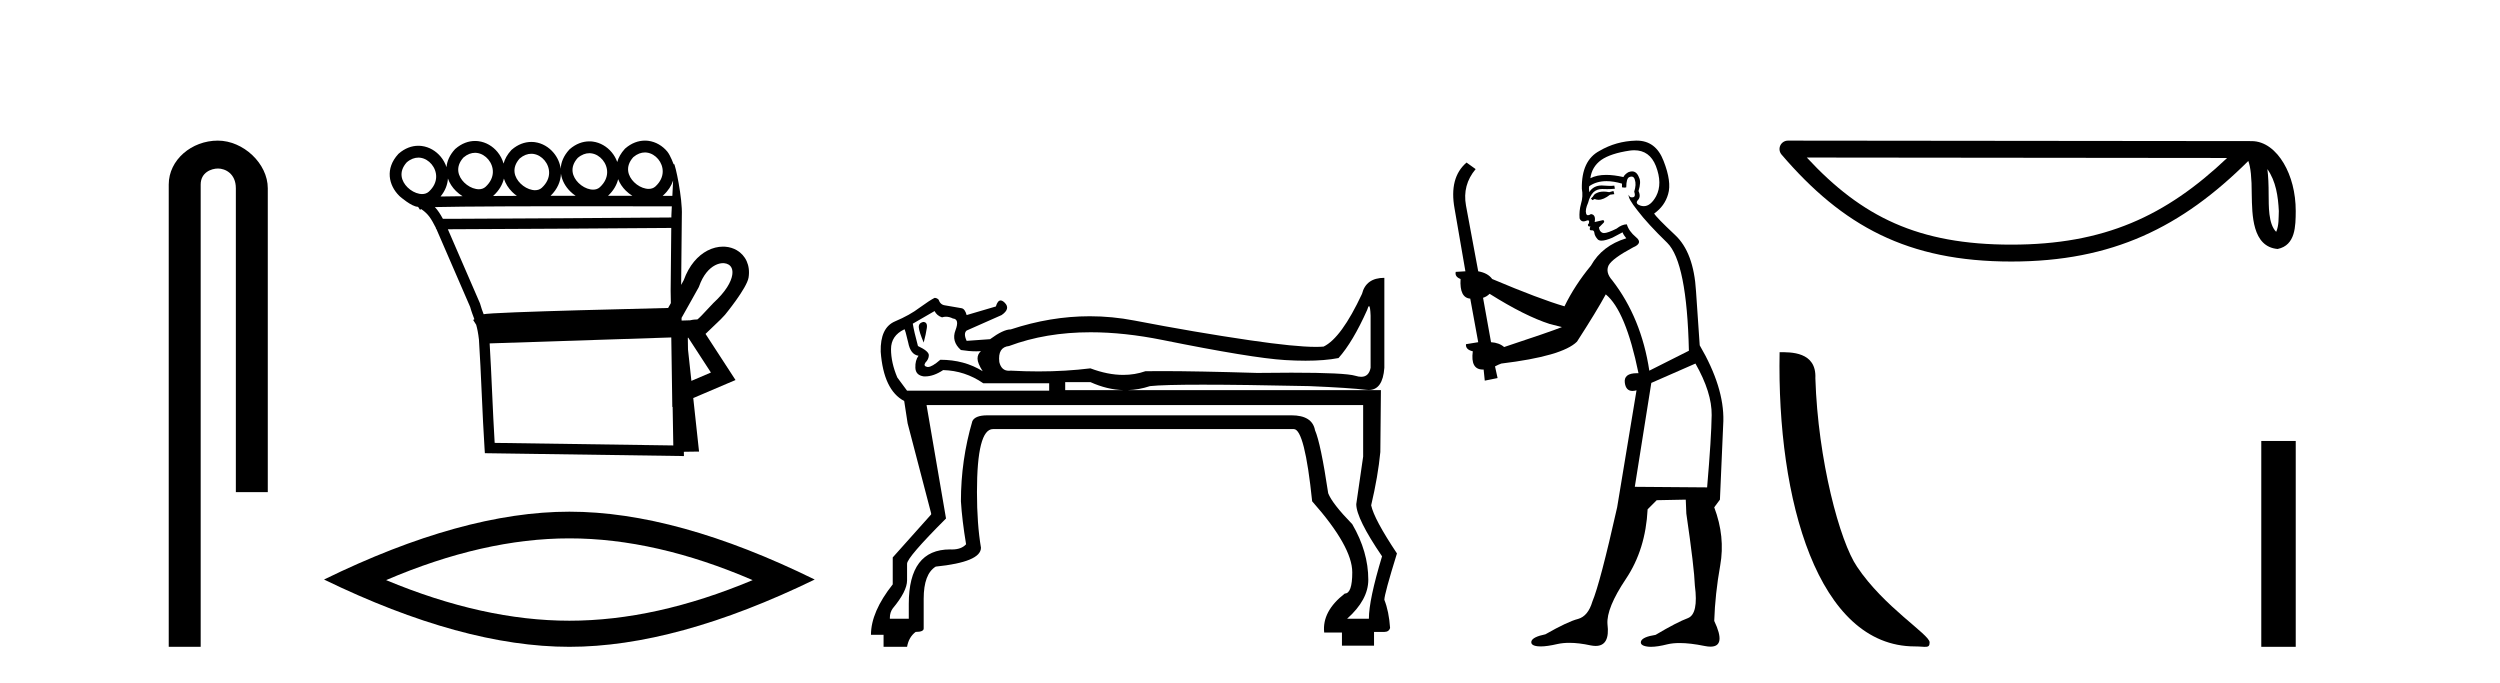
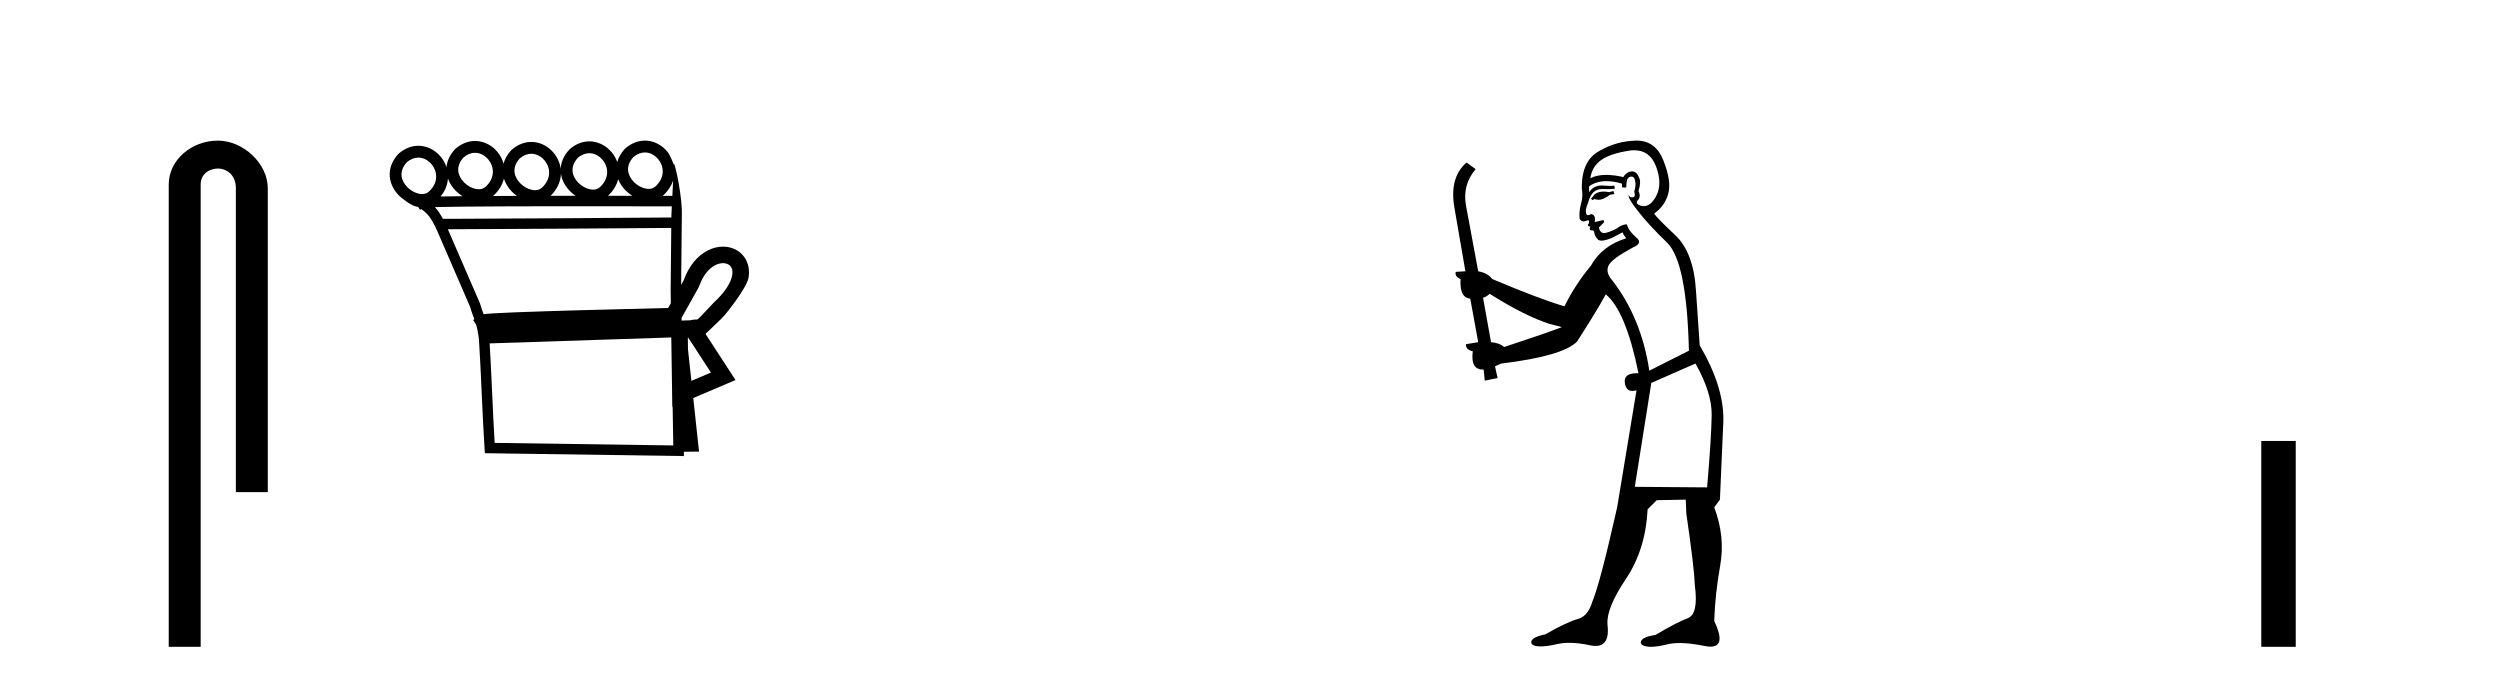
<svg xmlns="http://www.w3.org/2000/svg" width="150.0" height="41.0">
  <path d="M 13.069 8.437 C 11.5 8.437 10.124 9.591 10.124 11.072 L 10.124 38.809 L 12.041 38.809 L 12.041 11.072 C 12.041 10.346 12.68 10.111 13.081 10.111 C 13.502 10.111 14.151 10.406 14.151 11.296 L 14.151 29.526 L 16.067 29.526 L 16.067 11.296 C 16.067 9.813 14.598 8.437 13.069 8.437 Z" style="fill:#000000;stroke:none" />
  <path d="M 38.695 9.147 C 38.718 9.147 38.74 9.148 38.763 9.15 C 38.779 9.151 38.796 9.153 38.812 9.155 C 39.078 9.19 39.319 9.34 39.491 9.548 C 39.829 9.956 39.934 10.627 39.325 11.188 C 39.211 11.292 39.071 11.333 38.922 11.333 C 38.9 11.333 38.879 11.333 38.857 11.331 C 38.823 11.328 38.788 11.324 38.752 11.317 C 38.503 11.271 38.246 11.13 38.046 10.932 C 37.684 10.574 37.476 10.011 37.998 9.429 C 38.237 9.227 38.475 9.147 38.695 9.147 ZM 28.503 9.168 C 28.526 9.168 28.549 9.169 28.572 9.171 C 28.588 9.172 28.604 9.174 28.62 9.176 C 28.886 9.211 29.127 9.361 29.299 9.569 C 29.638 9.978 29.743 10.649 29.134 11.209 C 29.019 11.313 28.879 11.355 28.73 11.355 C 28.709 11.355 28.687 11.354 28.666 11.352 C 28.631 11.35 28.596 11.345 28.561 11.338 C 28.311 11.293 28.054 11.151 27.854 10.954 C 27.493 10.595 27.285 10.033 27.807 9.451 C 28.045 9.248 28.284 9.168 28.503 9.168 ZM 35.361 9.192 C 35.384 9.192 35.407 9.193 35.429 9.195 C 35.446 9.196 35.462 9.198 35.478 9.2 C 35.744 9.235 35.985 9.385 36.157 9.593 C 36.495 10.002 36.6 10.672 35.991 11.233 C 35.877 11.337 35.737 11.378 35.588 11.378 C 35.567 11.378 35.545 11.378 35.523 11.376 C 35.489 11.373 35.454 11.369 35.419 11.362 C 35.169 11.316 34.912 11.175 34.712 10.977 C 34.35 10.619 34.142 10.056 34.664 9.474 C 34.903 9.272 35.142 9.192 35.361 9.192 ZM 31.879 9.226 C 31.902 9.226 31.925 9.227 31.947 9.229 C 31.964 9.23 31.98 9.231 31.996 9.234 C 32.262 9.268 32.503 9.418 32.675 9.626 C 33.013 10.035 33.118 10.706 32.509 11.267 C 32.395 11.37 32.255 11.412 32.106 11.412 C 32.085 11.412 32.063 11.411 32.041 11.41 C 32.007 11.407 31.972 11.402 31.937 11.396 C 31.687 11.35 31.43 11.209 31.23 11.011 C 30.868 10.653 30.66 10.09 31.182 9.508 C 31.421 9.306 31.66 9.226 31.879 9.226 ZM 25.101 9.457 C 25.124 9.457 25.147 9.458 25.17 9.459 C 25.186 9.461 25.202 9.462 25.219 9.464 C 25.484 9.499 25.725 9.649 25.897 9.857 C 26.236 10.266 26.341 10.937 25.732 11.498 C 25.617 11.601 25.477 11.643 25.328 11.643 C 25.307 11.643 25.286 11.642 25.264 11.641 C 25.229 11.638 25.194 11.633 25.159 11.627 C 24.91 11.581 24.652 11.44 24.452 11.242 C 24.091 10.884 23.883 10.321 24.405 9.739 C 24.643 9.537 24.882 9.457 25.101 9.457 ZM 33.657 10.42 C 33.713 10.82 33.918 11.191 34.213 11.482 C 34.312 11.581 34.421 11.67 34.537 11.747 C 34.043 11.747 33.539 11.748 33.034 11.748 C 33.452 11.343 33.642 10.874 33.657 10.42 ZM 37.089 10.75 C 37.188 11.005 37.347 11.24 37.546 11.437 C 37.667 11.557 37.801 11.662 37.944 11.749 C 37.495 11.749 37.002 11.748 36.481 11.748 C 36.809 11.442 37.004 11.098 37.089 10.75 ZM 40.387 10.831 C 40.373 11.14 40.357 11.454 40.341 11.754 C 40.212 11.754 40.014 11.754 39.757 11.753 C 39.773 11.74 39.789 11.726 39.804 11.712 C 40.099 11.441 40.287 11.139 40.387 10.831 ZM 30.234 10.716 C 30.327 11.015 30.502 11.29 30.731 11.516 C 30.818 11.603 30.913 11.682 31.014 11.753 C 30.523 11.754 30.044 11.756 29.584 11.759 C 29.594 11.751 29.603 11.742 29.613 11.734 C 29.951 11.423 30.149 11.071 30.234 10.716 ZM 26.876 10.712 C 26.973 10.991 27.14 11.246 27.355 11.458 C 27.476 11.579 27.612 11.684 27.755 11.772 L 27.755 11.772 C 27.251 11.777 26.803 11.783 26.432 11.79 C 26.713 11.451 26.852 11.078 26.876 10.712 ZM 34.998 12.374 C 37.489 12.374 39.654 12.379 40.309 12.381 C 40.3 12.572 40.291 12.749 40.284 12.906 C 40.283 12.953 40.283 13.001 40.282 13.049 C 38.68 13.061 29.147 13.13 26.958 13.13 C 26.776 13.13 26.644 13.129 26.573 13.128 C 26.415 12.838 26.273 12.619 26.093 12.425 C 26.516 12.414 27.089 12.406 27.764 12.399 C 29.2 12.384 31.094 12.378 32.982 12.375 C 33.662 12.374 34.341 12.374 34.998 12.374 ZM 40.276 13.676 C 40.263 14.934 40.251 16.185 40.239 17.436 C 40.243 17.687 40.247 17.937 40.251 18.187 C 40.195 18.287 40.14 18.384 40.088 18.478 C 39.309 18.496 37.06 18.55 34.793 18.614 C 33.39 18.653 31.982 18.697 30.91 18.739 C 30.372 18.761 29.916 18.782 29.59 18.801 C 29.422 18.812 29.286 18.822 29.187 18.831 C 29.13 18.837 29.083 18.843 29.045 18.849 C 29.036 18.85 29.028 18.852 29.019 18.853 C 28.947 18.663 28.875 18.479 28.809 18.233 L 28.803 18.211 L 28.794 18.189 C 28.153 16.711 27.512 15.233 26.871 13.755 L 26.871 13.755 C 26.9 13.755 26.931 13.755 26.963 13.755 C 29.249 13.755 38.651 13.688 40.276 13.676 ZM 41.83 19.175 L 41.83 19.175 C 41.824 19.179 41.818 19.182 41.812 19.186 C 41.812 19.186 41.812 19.186 41.812 19.186 C 41.812 19.186 41.812 19.186 41.812 19.186 C 41.812 19.186 41.821 19.18 41.83 19.175 ZM 43.382 15.789 C 43.402 15.789 43.421 15.79 43.441 15.791 C 43.542 15.799 43.633 15.827 43.708 15.871 C 43.876 15.969 43.987 16.164 43.935 16.496 C 43.868 16.919 43.55 17.489 42.816 18.168 L 42.803 18.179 L 42.791 18.193 C 42.183 18.843 41.959 19.084 41.841 19.167 L 41.841 19.167 C 41.732 19.168 41.602 19.172 41.411 19.217 L 41.406 19.218 C 41.236 19.224 41.066 19.229 40.896 19.234 C 40.895 19.181 40.894 19.127 40.893 19.073 C 41.2 18.513 41.63 17.779 41.916 17.248 L 41.934 17.214 L 41.947 17.177 C 42.186 16.497 42.549 16.102 42.902 15.917 C 43.071 15.829 43.235 15.789 43.382 15.789 ZM 41.297 20.263 C 41.75 20.959 42.202 21.655 42.655 22.352 C 42.265 22.519 41.874 22.685 41.484 22.852 L 41.28 20.97 C 41.276 20.735 41.273 20.501 41.269 20.266 C 41.279 20.265 41.288 20.264 41.297 20.263 ZM 40.277 20.247 C 40.294 21.392 40.311 22.536 40.328 23.681 L 40.338 24.42 L 40.358 24.411 C 40.372 25.183 40.385 25.955 40.398 26.727 L 29.68 26.573 C 29.566 24.73 29.493 22.446 29.379 20.604 C 33.057 20.489 36.622 20.364 40.277 20.247 ZM 38.694 8.437 C 38.3 8.437 37.891 8.581 37.517 8.906 L 37.502 8.919 L 37.488 8.934 C 37.255 9.189 37.108 9.455 37.034 9.72 C 36.959 9.509 36.847 9.312 36.704 9.14 C 36.417 8.793 36.014 8.554 35.57 8.495 C 35.541 8.492 35.512 8.489 35.483 8.486 C 35.442 8.483 35.401 8.482 35.36 8.482 C 34.966 8.482 34.557 8.626 34.183 8.951 L 34.168 8.964 L 34.155 8.979 C 33.814 9.351 33.658 9.747 33.642 10.128 C 33.596 9.776 33.447 9.445 33.222 9.174 C 32.935 8.827 32.532 8.587 32.088 8.529 C 32.059 8.525 32.03 8.522 32.001 8.52 C 31.96 8.517 31.919 8.516 31.878 8.516 C 31.484 8.516 31.075 8.66 30.701 8.985 L 30.686 8.998 L 30.673 9.013 C 30.434 9.273 30.287 9.544 30.214 9.815 C 30.142 9.559 30.016 9.321 29.847 9.116 C 29.56 8.769 29.157 8.53 28.712 8.472 C 28.683 8.468 28.654 8.465 28.625 8.463 C 28.584 8.46 28.544 8.458 28.503 8.458 C 28.109 8.458 27.699 8.603 27.326 8.928 L 27.311 8.941 L 27.297 8.955 C 26.978 9.302 26.822 9.671 26.79 10.029 C 26.715 9.801 26.597 9.589 26.445 9.404 C 26.158 9.058 25.755 8.818 25.31 8.76 C 25.281 8.756 25.252 8.753 25.223 8.751 C 25.183 8.748 25.142 8.746 25.101 8.746 C 24.707 8.746 24.297 8.891 23.924 9.216 L 23.909 9.229 L 23.895 9.244 C 23.097 10.113 23.316 11.117 23.953 11.747 C 23.969 11.763 23.985 11.778 24.001 11.793 C 24.001 11.793 24.696 12.399 25.06 12.406 C 25.073 12.414 25.086 12.422 25.099 12.43 L 25.2 12.588 L 25.271 12.543 C 25.715 12.851 25.861 13.108 26.155 13.678 C 26.156 13.68 26.157 13.682 26.158 13.684 L 26.154 13.728 L 26.178 13.729 C 26.849 15.28 27.529 16.849 28.21 18.418 C 28.288 18.706 28.377 18.917 28.462 19.153 L 28.389 19.199 L 28.571 19.486 C 28.634 19.708 28.692 19.983 28.737 20.379 C 28.867 22.346 28.942 24.921 29.073 26.903 L 29.092 27.192 L 29.381 27.196 L 40.712 27.359 L 41.036 27.364 L 41.031 27.107 L 41.086 27.106 L 41.633 27.098 L 41.943 27.094 L 41.909 26.786 L 41.595 23.883 C 42.259 23.6 42.923 23.316 43.587 23.033 L 44.131 22.802 L 43.809 22.306 C 43.316 21.548 42.823 20.79 42.33 20.032 C 42.334 20.03 42.337 20.027 42.34 20.025 L 43.243 19.16 C 43.323 19.076 43.409 18.984 43.503 18.884 C 43.503 18.884 44.815 17.29 44.915 16.649 C 45.03 15.915 44.729 15.319 44.21 15.015 C 44.004 14.894 43.768 14.822 43.517 14.803 C 43.473 14.8 43.428 14.798 43.382 14.798 C 43.075 14.798 42.753 14.876 42.442 15.038 C 41.874 15.336 41.347 15.915 41.024 16.811 C 40.976 16.9 40.923 16.995 40.869 17.094 C 40.882 15.708 40.896 14.315 40.91 12.923 C 40.957 11.904 40.515 9.832 40.437 9.832 C 40.431 9.832 40.427 9.846 40.426 9.875 C 40.426 9.875 40.225 9.321 40.038 9.095 C 39.751 8.748 39.348 8.508 38.903 8.45 C 38.875 8.447 38.845 8.444 38.816 8.441 C 38.776 8.438 38.735 8.437 38.694 8.437 Z" style="fill:#000000;stroke:none" />
-   <path d="M 34.163 32.302 Q 39.348 32.302 45.159 34.807 Q 39.348 37.243 34.163 37.243 Q 29.012 37.243 23.166 34.807 Q 29.012 32.302 34.163 32.302 ZM 34.163 30.701 Q 27.759 30.701 19.442 34.772 Q 27.759 38.809 34.163 38.809 Q 40.566 38.809 48.883 34.772 Q 40.601 30.701 34.163 30.701 Z" style="fill:#000000;stroke:none" />
-   <path d="M 55.386 19.317 Q 55.111 19.385 55.128 19.643 Q 55.146 19.901 55.421 20.554 Q 55.558 20.039 55.61 19.678 Q 55.661 19.317 55.386 19.317 ZM 56.074 18.664 Q 56.211 18.939 56.521 19.042 Q 56.637 19.003 56.758 19.003 Q 56.959 19.003 57.174 19.11 Q 57.586 19.145 57.329 19.815 Q 57.071 20.486 57.655 21.001 Q 58.145 21.079 58.577 21.079 Q 58.721 21.079 58.858 21.07 L 58.858 21.07 Q 58.652 21.242 58.652 21.517 Q 58.652 21.792 58.962 22.273 Q 57.861 21.586 56.418 21.586 Q 55.921 22.02 55.676 22.02 Q 55.65 22.02 55.627 22.015 Q 55.386 21.964 55.524 21.758 Q 55.73 21.551 55.73 21.311 Q 55.73 21.07 55.077 20.761 Q 54.836 19.867 54.767 19.42 L 56.074 18.664 ZM 82.142 18.369 Q 82.215 18.369 82.236 18.939 L 82.236 22.067 Q 82.133 22.608 81.672 22.608 Q 81.518 22.608 81.325 22.548 Q 80.723 22.361 77.491 22.361 Q 76.567 22.361 75.429 22.376 Q 71.799 22.266 69.686 22.266 Q 69.158 22.266 68.725 22.273 Q 68.092 22.494 67.395 22.494 Q 66.466 22.494 65.425 22.101 Q 63.935 22.285 62.308 22.285 Q 61.494 22.285 60.646 22.239 Q 60.588 22.246 60.535 22.246 Q 60.082 22.246 59.959 21.723 Q 59.855 20.829 60.543 20.761 Q 62.743 19.936 65.437 19.936 Q 67.458 19.936 69.756 20.4 Q 75.119 21.483 77.096 21.603 Q 77.755 21.643 78.332 21.643 Q 79.486 21.643 80.311 21.483 Q 81.17 20.52 82.03 18.595 Q 82.096 18.369 82.142 18.369 ZM 65.425 22.926 Q 66.428 23.381 67.411 23.408 L 63.912 23.408 L 63.912 22.926 ZM 54.261 19.753 Q 54.307 19.753 54.492 20.554 Q 54.63 21.276 55.111 21.345 Q 54.905 21.62 54.922 22.067 Q 54.939 22.514 55.421 22.583 Q 55.463 22.585 55.506 22.585 Q 56.018 22.585 56.589 22.205 Q 57.896 22.239 58.996 22.995 L 62.95 22.995 L 62.95 23.442 L 54.424 23.442 L 53.839 22.651 Q 53.461 21.758 53.461 20.95 Q 53.461 20.142 54.252 19.764 Q 54.255 19.753 54.261 19.753 ZM 81.789 24.302 L 81.789 27.396 L 81.376 30.249 Q 81.376 31.109 82.923 33.378 Q 82.133 35.99 82.133 37.125 L 80.826 37.125 Q 82.098 35.99 82.098 34.787 Q 82.098 33.102 81.136 31.452 Q 79.932 30.215 79.692 29.596 Q 79.245 26.605 78.901 25.814 Q 78.735 24.919 77.483 24.919 Q 77.436 24.919 77.388 24.92 L 59.237 24.92 Q 58.515 24.92 58.343 25.264 Q 57.655 27.602 57.655 30.077 Q 57.724 31.212 57.965 32.656 Q 57.683 32.968 57.118 32.968 Q 57.061 32.968 57.002 32.965 Q 54.527 32.965 54.527 36.231 L 54.527 37.125 L 53.392 37.125 L 53.392 37.056 Q 53.392 36.747 53.564 36.506 Q 54.424 35.475 54.424 34.821 L 54.424 33.824 Q 54.424 33.446 56.761 31.109 L 55.593 24.302 ZM 83.061 16.67 Q 81.961 16.67 81.72 17.632 Q 80.483 20.279 79.417 20.795 Q 79.217 20.813 78.949 20.813 Q 77.703 20.813 74.999 20.417 Q 71.716 19.936 68.055 19.231 Q 66.726 18.975 65.387 18.975 Q 63.034 18.975 60.646 19.764 Q 60.199 19.764 59.409 20.348 L 59.443 20.348 L 57.999 20.451 Q 57.793 20.004 57.999 19.832 L 60.096 18.904 Q 60.646 18.526 60.285 18.165 Q 60.147 18.027 60.037 18.027 Q 59.859 18.027 59.752 18.388 L 57.999 18.904 Q 57.896 18.526 57.69 18.492 Q 57.483 18.457 56.693 18.32 Q 56.418 18.285 56.314 17.976 Q 56.211 17.873 56.074 17.873 Q 55.799 18.01 55.18 18.457 Q 54.596 18.904 53.702 19.282 Q 52.808 19.661 52.842 21.104 Q 53.014 23.408 54.252 24.061 L 54.458 25.402 L 55.868 30.799 L 55.868 30.868 L 53.564 33.446 L 53.564 35.062 Q 52.258 36.712 52.258 38.087 L 53.014 38.087 L 53.014 38.809 L 54.424 38.809 Q 54.527 38.225 54.939 37.915 Q 55.421 37.915 55.421 37.709 L 55.421 35.922 Q 55.421 34.443 56.143 33.996 Q 58.858 33.721 58.858 32.862 Q 58.618 31.452 58.618 29.527 Q 58.618 25.745 59.58 25.745 L 77.629 25.745 Q 78.282 25.745 78.729 30.077 Q 81.136 32.793 81.136 34.34 Q 81.136 35.612 80.689 35.612 Q 79.314 36.678 79.451 37.95 L 80.517 37.95 L 80.517 38.741 L 82.442 38.741 L 82.442 37.915 L 83.061 37.915 Q 83.336 37.915 83.405 37.675 Q 83.336 36.678 83.061 35.99 Q 83.061 35.647 83.817 33.206 Q 82.442 31.143 82.27 30.318 Q 82.683 28.565 82.82 27.121 L 82.855 23.408 L 67.657 23.408 Q 68.334 23.389 69 23.167 Q 69.774 23.081 72.163 23.081 Q 74.552 23.081 78.557 23.167 Q 80.998 23.27 81.978 23.391 Q 82.053 23.4 82.124 23.4 Q 82.966 23.4 83.061 22.067 L 83.061 16.67 Z" style="fill:#000000;stroke:none" />
  <path d="M 96.807 11.461 L 96.551 11.53 Q 96.371 11.495 96.218 11.495 Q 96.064 11.495 95.936 11.53 Q 95.68 11.615 95.628 11.717 Q 95.577 11.82 95.457 11.905 L 95.543 12.008 L 95.68 11.94 Q 95.787 11.988 95.908 11.988 Q 96.212 11.988 96.602 11.683 L 96.858 11.649 L 96.807 11.461 ZM 98.056 9.016 Q 98.978 9.016 99.352 9.958 Q 99.762 11.017 99.369 11.769 Q 99.041 12.37 98.626 12.37 Q 98.522 12.37 98.413 12.332 Q 98.122 12.23 98.242 12.042 Q 98.481 11.82 98.31 11.461 Q 98.481 10.915 98.344 10.658 Q 98.207 10.283 97.923 10.283 Q 97.819 10.283 97.695 10.334 Q 97.473 10.47 97.405 10.624 Q 96.832 10.494 96.375 10.494 Q 95.81 10.494 95.423 10.693 Q 95.509 10.009 96.072 9.599 Q 96.636 9.206 97.781 9.036 Q 97.924 9.016 98.056 9.016 ZM 89.376 17.628 Q 91.494 18.96 92.981 19.438 L 93.715 19.626 Q 92.981 19.917 90.247 20.822 Q 89.957 20.566 89.462 20.532 L 88.983 17.867 Q 89.206 17.799 89.376 17.628 ZM 97.895 10.595 Q 98.039 10.595 98.088 10.778 Q 98.191 11.068 98.054 11.495 Q 98.156 11.82 97.969 11.837 Q 97.937 11.842 97.909 11.842 Q 97.758 11.842 97.729 11.683 L 97.729 11.683 Q 97.644 11.871 98.259 12.64 Q 98.857 13.426 100.035 14.57 Q 101.214 15.732 101.334 21.044 L 98.959 22.24 Q 98.481 19.08 96.739 16.825 Q 96.312 16.347 96.517 15.92 Q 96.739 15.51 97.986 14.843 Q 98.601 14.587 98.156 14.228 Q 97.729 13.87 97.61 13.46 Q 97.319 13.46 96.995 13.716 Q 96.459 13.984 96.237 13.984 Q 96.191 13.984 96.158 13.972 Q 95.97 13.904 95.936 13.648 L 96.192 13.391 Q 96.312 13.289 96.192 13.204 L 95.68 13.323 Q 95.765 12.879 95.457 12.845 Q 95.35 12.914 95.28 12.914 Q 95.195 12.914 95.167 12.811 Q 95.099 12.589 95.287 12.162 Q 95.389 11.752 95.611 11.53 Q 95.816 11.34 96.138 11.34 Q 96.164 11.34 96.192 11.342 Q 96.312 11.347 96.429 11.347 Q 96.665 11.347 96.892 11.325 L 96.858 11.137 Q 96.73 11.154 96.581 11.154 Q 96.431 11.154 96.26 11.137 Q 96.181 11.128 96.107 11.128 Q 95.608 11.128 95.355 11.53 Q 95.321 11.273 95.355 11.171 Q 95.787 10.869 96.391 10.869 Q 96.813 10.869 97.319 11.017 L 97.319 11.239 Q 97.396 11.256 97.46 11.256 Q 97.524 11.256 97.576 11.239 Q 97.576 10.693 97.764 10.624 Q 97.837 10.595 97.895 10.595 ZM 101.727 21.813 Q 102.717 23.555 102.7 24.905 Q 102.683 26.254 102.427 29.243 L 98.088 29.209 L 99.079 22.974 L 101.727 21.813 ZM 98.203 8.437 Q 98.171 8.437 98.139 8.438 Q 96.961 8.472 95.97 9.053 Q 94.877 9.633 94.911 11.325 Q 94.996 11.786 94.86 12.23 Q 94.74 12.657 94.774 13.101 Q 94.847 13.284 95.008 13.284 Q 95.072 13.284 95.15 13.255 Q 95.23 13.22 95.277 13.22 Q 95.393 13.22 95.321 13.426 Q 95.252 13.46 95.287 13.545 Q 95.309 13.591 95.363 13.591 Q 95.389 13.591 95.423 13.579 L 95.423 13.579 Q 95.327 13.82 95.471 13.82 Q 95.481 13.82 95.492 13.819 Q 95.506 13.817 95.518 13.817 Q 95.647 13.817 95.662 13.972 Q 95.68 14.16 95.867 14.365 Q 95.941 14.439 96.092 14.439 Q 96.324 14.439 96.739 14.263 L 97.354 13.938 Q 97.405 14.092 97.576 14.297 Q 96.124 14.741 95.457 15.937 Q 94.484 17.115 93.869 18.379 Q 92.4 17.952 89.53 16.74 Q 89.274 16.381 88.693 16.278 L 87.959 12.332 Q 87.736 11.102 88.539 10.146 L 87.993 9.753 Q 86.934 10.658 87.275 12.52 L 87.924 16.278 L 87.344 16.312 Q 87.275 16.603 87.634 16.74 Q 87.566 17.867 88.215 17.918 L 88.693 20.532 Q 88.317 20.6 87.959 20.651 Q 87.924 20.976 88.368 21.078 Q 88.219 22.173 88.971 22.173 Q 88.994 22.173 89.018 22.172 L 89.086 22.838 L 89.855 22.684 L 89.701 21.984 Q 89.889 21.881 90.077 21.813 Q 93.749 21.369 94.62 20.498 Q 95.799 18.67 96.346 17.662 Q 97.541 18.636 98.31 22.394 Q 98.262 22.392 98.218 22.392 Q 97.409 22.392 97.49 22.974 Q 97.557 23.456 97.948 23.456 Q 98.057 23.456 98.191 23.419 L 98.191 23.419 L 97.029 30.439 Q 96.004 35 95.543 36.093 Q 95.287 36.964 94.689 37.135 Q 94.074 37.289 92.724 38.058 Q 91.973 38.211 91.887 38.468 Q 91.819 38.724 92.246 38.775 Q 92.334 38.786 92.44 38.786 Q 92.828 38.786 93.459 38.639 Q 93.78 38.57 94.161 38.57 Q 94.733 38.57 95.44 38.724 Q 95.603 38.756 95.74 38.756 Q 96.611 38.756 96.448 37.443 Q 96.38 36.486 97.559 34.727 Q 98.737 32.967 98.857 30.559 L 99.403 30.012 L 101.146 29.978 L 101.18 30.815 Q 101.658 34.095 101.692 35.137 Q 101.914 36.828 101.282 37.084 Q 100.633 37.323 99.335 38.092 Q 98.566 38.211 98.464 38.468 Q 98.378 38.724 98.823 38.792 Q 98.929 38.809 99.06 38.809 Q 99.45 38.809 100.053 38.656 Q 100.368 38.582 100.778 38.582 Q 101.412 38.582 102.273 38.758 Q 102.473 38.799 102.629 38.799 Q 103.589 38.799 102.854 37.255 Q 102.905 35.649 103.213 33.924 Q 103.52 32.199 102.854 30.439 L 103.196 29.978 L 103.401 25.263 Q 103.452 23.231 101.983 20.72 Q 101.914 19.797 101.761 17.474 Q 101.624 15.134 100.497 14.092 Q 99.369 13.033 99.25 12.811 Q 99.882 12.367 100.087 11.649 Q 100.309 10.915 99.813 9.651 Q 99.348 8.437 98.203 8.437 Z" style="fill:#000000;stroke:none" />
-   <path d="M 136.042 10.145 C 136.561 10.88 136.686 11.788 136.73 12.663 C 136.711 13.076 136.742 13.523 136.571 13.911 C 136.087 13.429 136.129 12.316 136.119 11.692 C 136.119 11.077 136.098 10.573 136.042 10.145 ZM 108.409 9.452 L 133.627 9.479 C 129.943 12.971 126.249 14.678 120.681 14.678 C 115.091 14.678 111.708 13.013 108.409 9.452 ZM 107.277 8.437 C 107.08 8.437 106.9 8.552 106.817 8.731 C 106.734 8.911 106.764 9.123 106.893 9.274 C 110.556 13.55 114.444 15.692 120.681 15.692 C 126.752 15.692 130.899 13.634 134.899 9.658 C 135.037 10.039 135.105 10.639 135.105 11.692 C 135.13 12.863 135.121 14.803 136.657 14.939 C 137.738 14.717 137.737 13.562 137.744 12.663 C 137.744 11.557 137.474 10.555 137.022 9.794 C 136.571 9.033 135.903 8.466 135.094 8.466 L 107.278 8.437 C 107.278 8.437 107.278 8.437 107.277 8.437 Z" style="fill:#000000;stroke:none" />
-   <path d="M 114.892 38.785 C 115.546 38.785 115.777 38.932 115.777 38.539 C 115.777 38.071 113.031 36.418 111.423 34.004 C 110.392 32.504 109.075 27.607 108.922 22.695 C 108.998 21.083 107.417 21.132 106.776 21.132 C 106.605 30.016 109.08 38.785 114.892 38.785 Z" style="fill:#000000;stroke:none" />
  <path d="M 135.677 26.458 L 135.677 38.809 L 137.744 38.809 L 137.744 26.458 Z" style="fill:#000000;stroke:none" />
</svg>